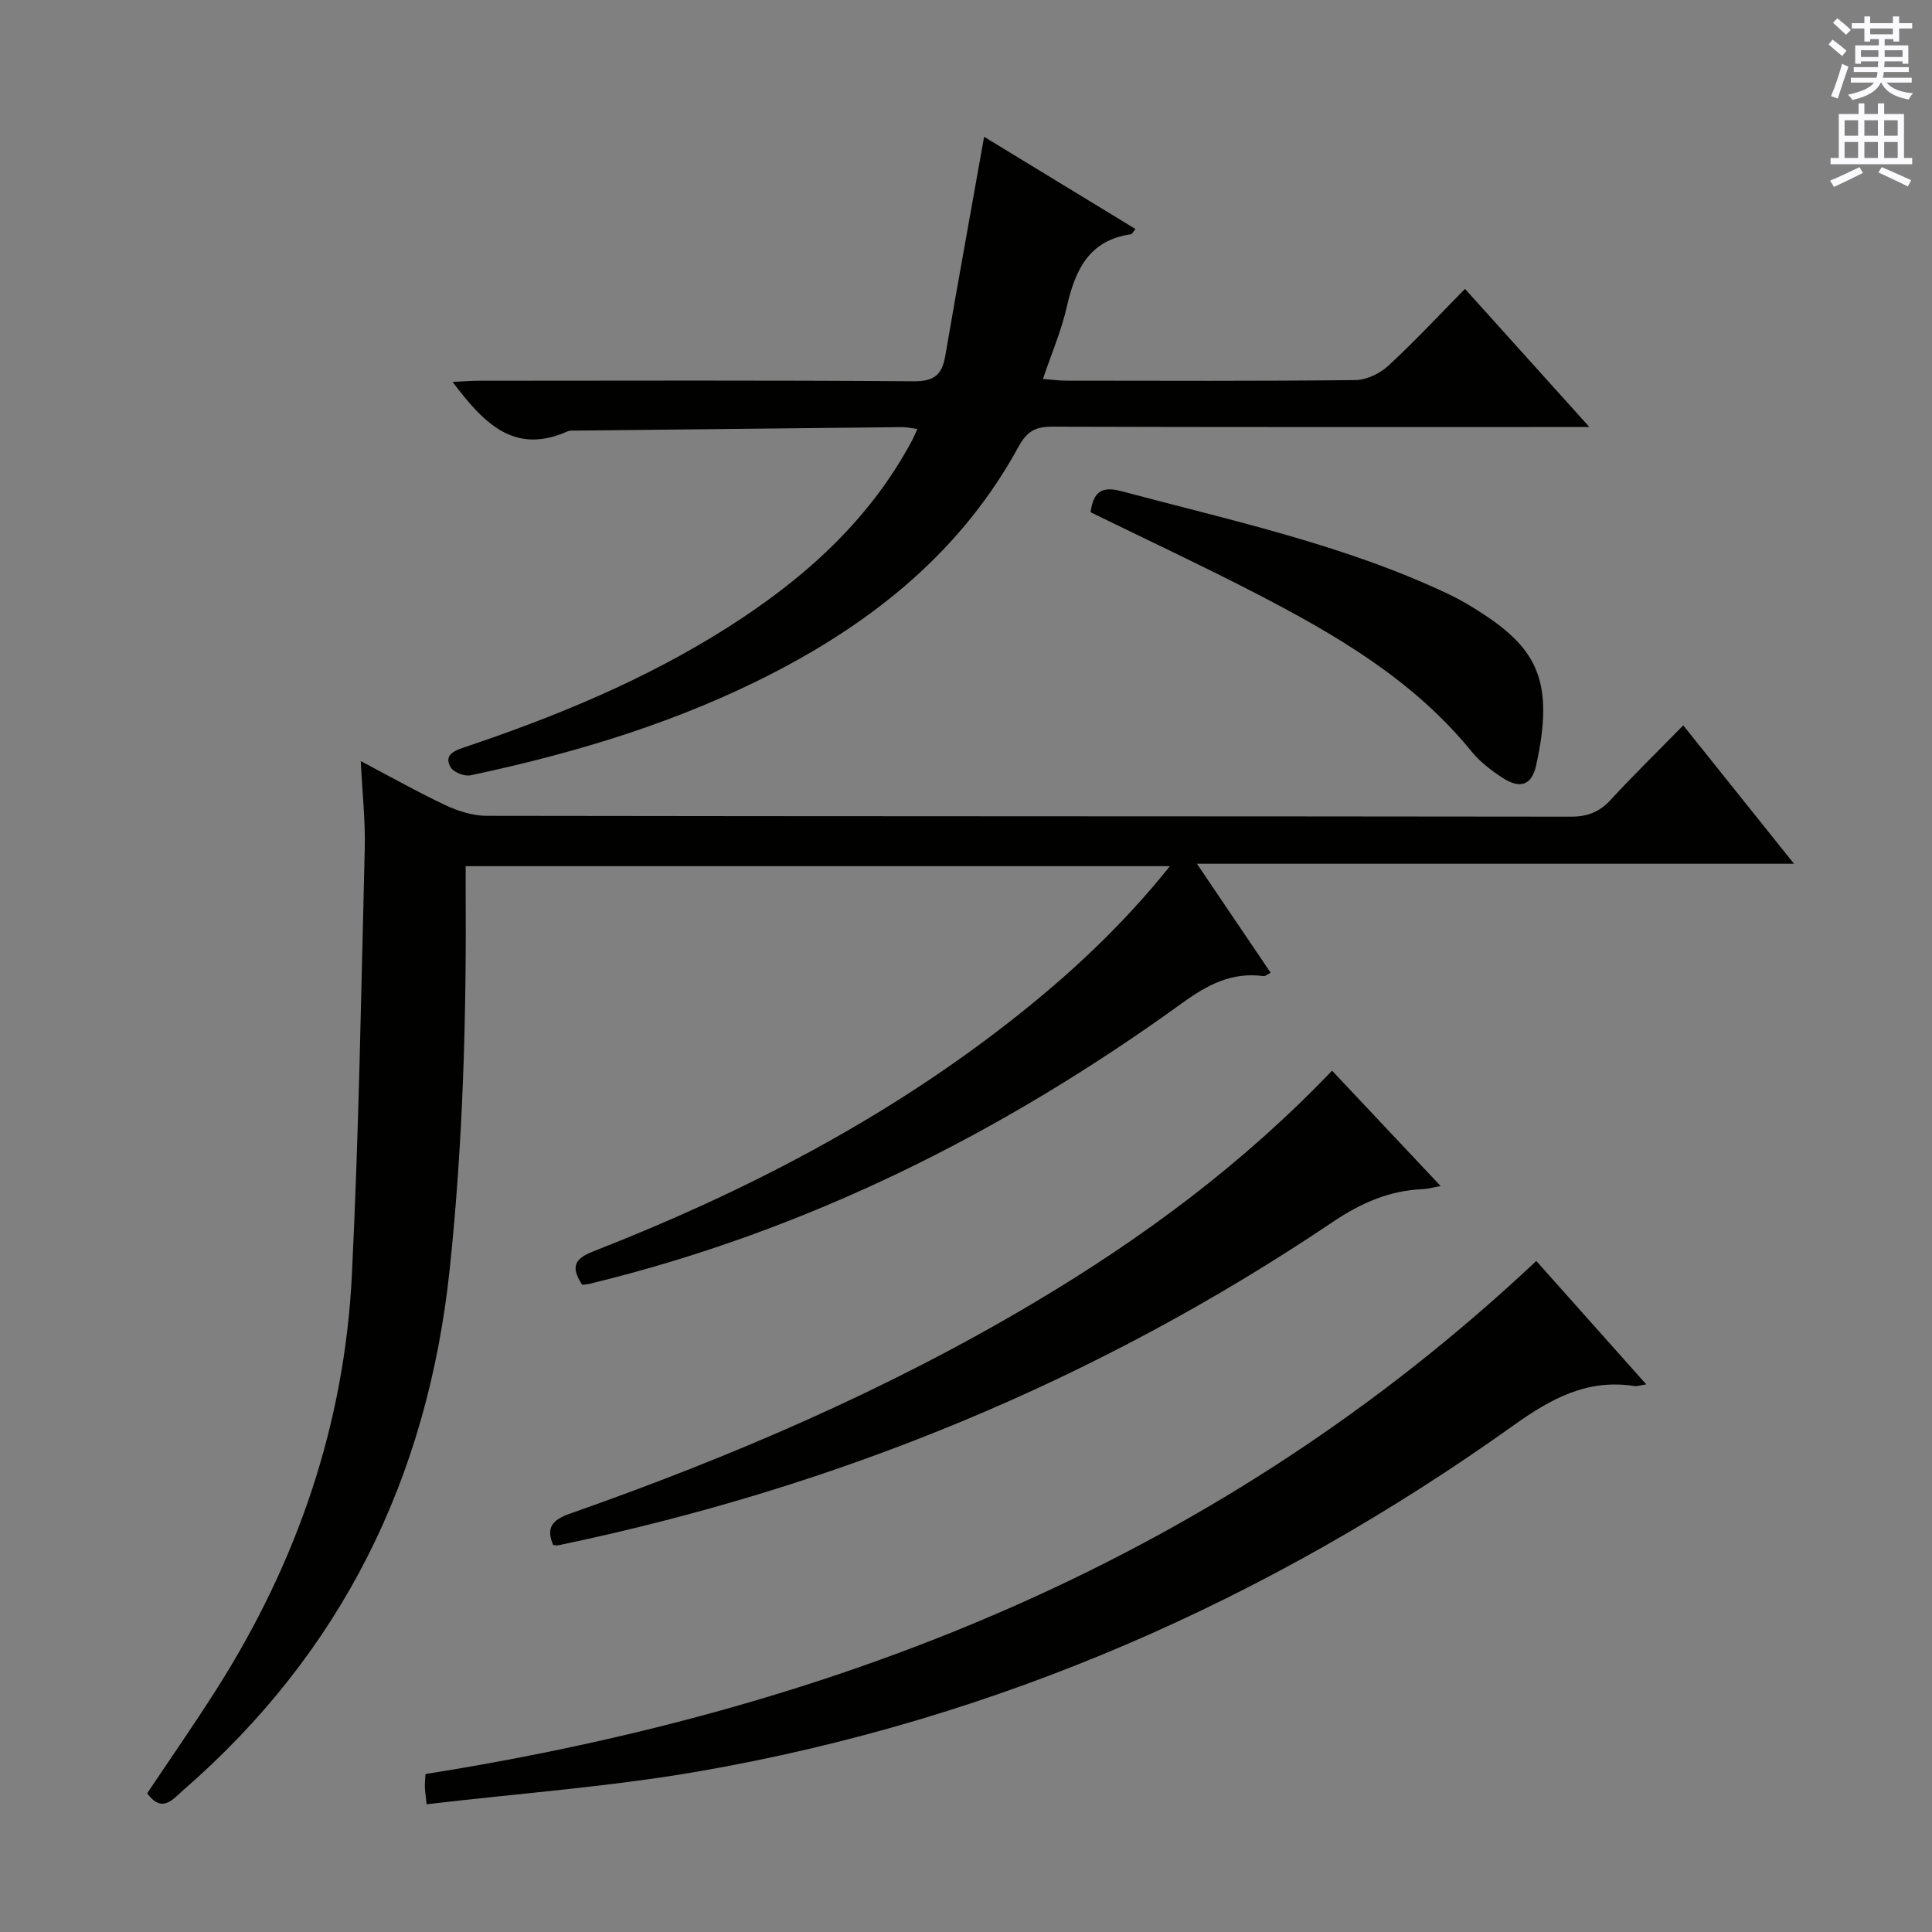
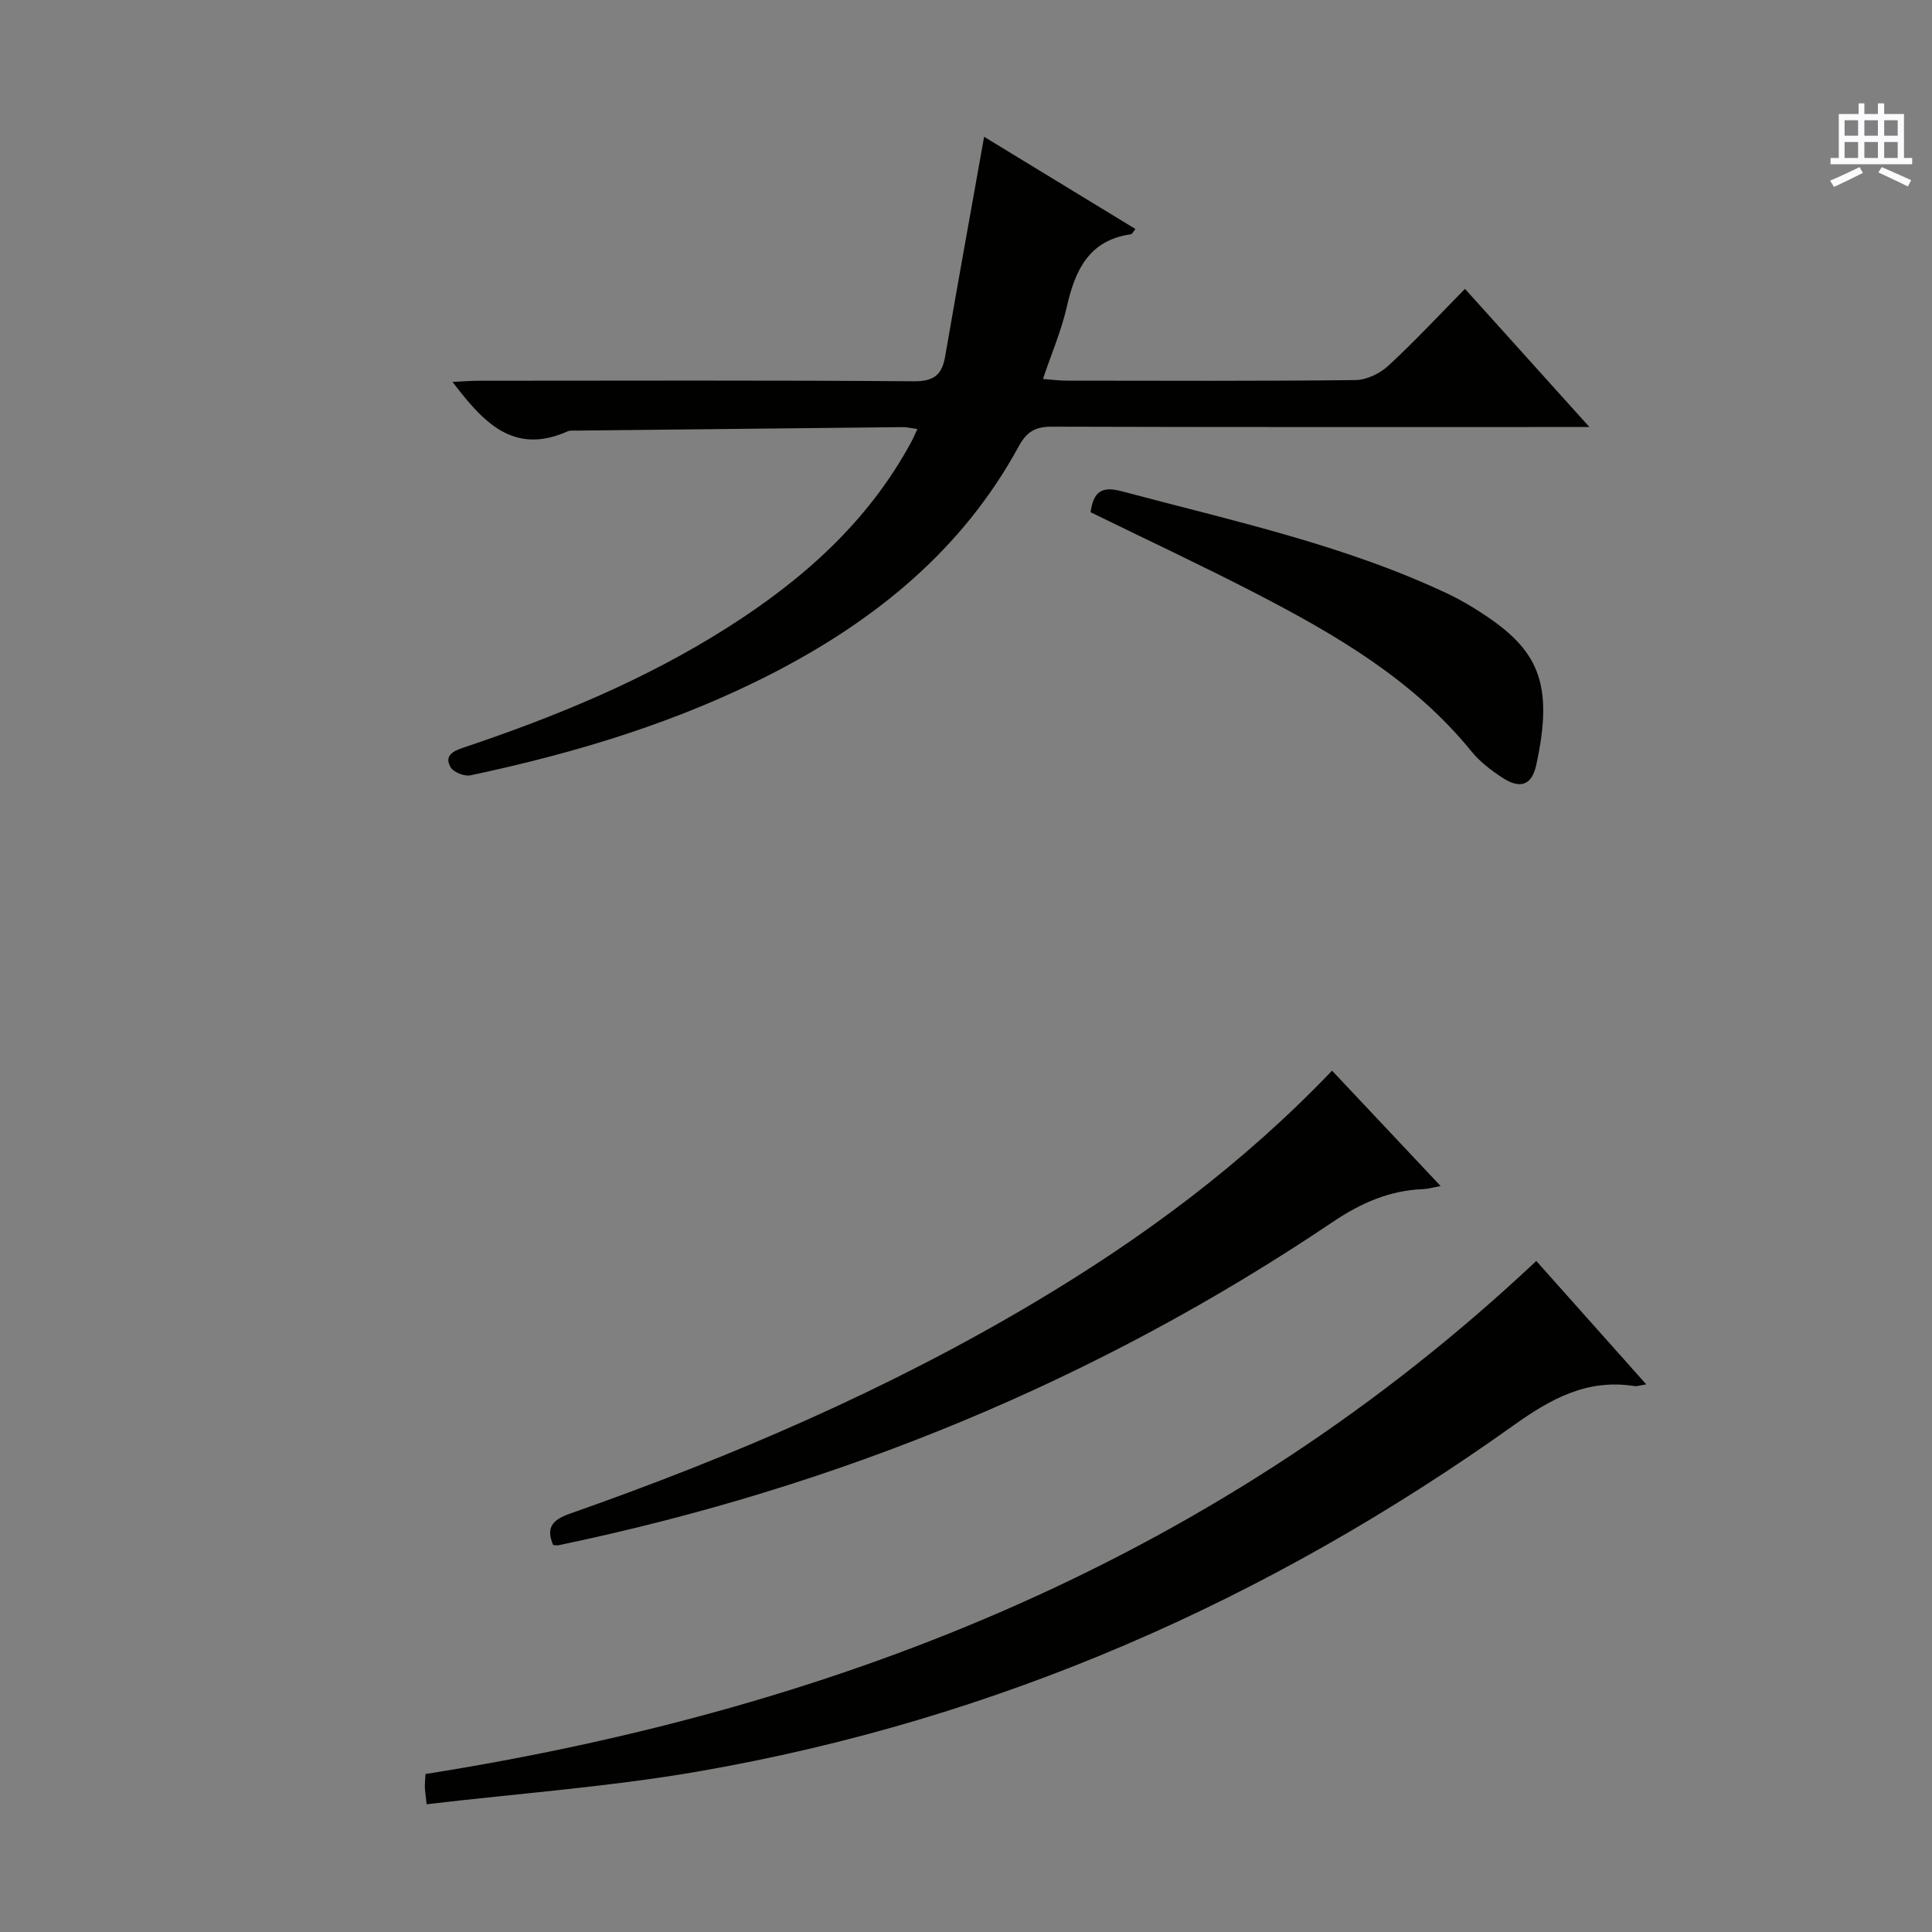
<svg xmlns="http://www.w3.org/2000/svg" enable-background="new 0 0 400 400" viewBox="0 0 400 400">
  <rect x="0" y="0" width="400" height="400" fill="#808080" stroke="none" />
  <g fill="#010100">
-     <path d="m120.54 266.01c-2.38-3.65-1.67-5.37 2.21-6.89 30.96-12.11 60.31-27.22 86.58-47.82 11.91-9.33 22.97-19.57 32.89-31.97-48.88 0-97.09 0-145.81 0 0 1.4-.01 2.83 0 4.26.18 26.47-.52 52.88-3.31 79.25-4.56 43.09-22.32 79.26-55.16 107.79-2.16 1.88-4.33 4.89-7.47.66 4.76-7.13 9.77-14.31 14.45-21.69 16.62-26.19 26.43-54.75 27.94-85.75 1.44-29.39 1.92-58.84 2.66-88.26.14-5.62-.5-11.27-.83-18.01 6.37 3.35 11.9 6.48 17.64 9.17 2.6 1.22 5.63 2.15 8.46 2.16 74.83.12 149.65.07 224.48.17 3.48 0 5.92-.99 8.24-3.52 4.73-5.14 9.74-10.02 14.99-15.38 7.68 9.6 15.02 18.77 22.93 28.65-41.44 0-81.98 0-123.62 0 5.41 7.99 10.27 15.18 15.27 22.57-.71.35-1.12.74-1.48.69-6.53-.87-11.54 1.74-16.81 5.56-37.26 26.94-77.75 47.22-122.65 58.13-.46.11-.96.14-1.6.23z" />
    <path d="m189.94 88.82c-1.44-.19-2.23-.39-3.03-.39-22.47.23-44.95.47-67.42.72-.66.01-1.41-.09-1.98.16-11.23 5-17.49-1.93-23.82-10.24 2.06-.09 3.78-.24 5.49-.24 29.99-.01 59.98-.12 89.97.11 4.24.03 5.88-1.32 6.55-5.22 2.59-15.04 5.32-30.06 8.05-45.4 10.2 6.21 20.73 12.63 31.33 19.09-.5.61-.68 1.05-.92 1.09-8.68 1.22-11.55 7.37-13.27 14.95-1.12 4.95-3.17 9.7-4.96 15.01 1.9.14 3.31.34 4.72.35 19.99.02 39.99.11 59.98-.12 2.3-.03 5.06-1.35 6.79-2.95 5.38-4.96 10.38-10.34 15.89-15.93 8.36 9.28 16.51 18.33 25.76 28.6-3.12 0-4.96 0-6.81 0-34.82 0-69.64.04-104.46-.07-3.39-.01-5.18.95-6.9 4.1-11.55 21.21-29.37 35.77-50.49 46.72-19.91 10.32-41.16 16.73-62.99 21.36-1.26.27-3.54-.64-4.13-1.68-1.37-2.41.51-3.33 2.68-4.06 19.11-6.41 37.67-14.06 54.75-24.92 15.52-9.87 28.96-21.79 37.86-38.2.41-.73.73-1.49 1.36-2.84z" />
    <path d="m88.33 373.55c-.25-2.35-.37-3-.37-3.64-.01-.81.08-1.62.14-2.62 86.54-13.7 164.91-45 229.97-106.22 7.55 8.47 14.9 16.72 22.77 25.55-1.31.2-1.91.44-2.45.35-9.73-1.52-17.2 2.55-25 8.12-50.93 36.32-107.01 60.96-168.8 71.67-18.44 3.19-37.19 4.54-56.26 6.79z" />
    <path d="m275.79 221.67c7.47 7.94 14.74 15.66 22.48 23.89-1.56.28-2.57.59-3.58.63-6.97.27-12.86 2.84-18.72 6.78-48.97 32.98-102.61 54.94-160.36 66.96-.31.07-.66-.03-1.08-.05-1.55-3.57-.16-5.22 3.4-6.47 33.44-11.75 65.91-25.68 96.42-43.86 22.23-13.24 42.92-28.51 61.44-47.88z" />
    <path d="m225.79 106.05c.61-4.31 2.33-5.45 6.49-4.33 22.89 6.12 46.14 11.09 67.72 21.33 2.39 1.14 4.69 2.51 6.91 3.96 11.37 7.42 14.93 14.22 11.14 31.42-.91 4.15-3.3 4.99-6.96 2.61-2.34-1.52-4.68-3.31-6.43-5.46-12.05-14.84-28.13-24.18-44.71-32.76-11.19-5.78-22.6-11.11-34.16-16.77z" />
  </g>
-   <path d="m378.6 9.2.8-1c.9.7 1.9 1.4 2.9 2.3l-.9 1.1c-1.1-.9-2-1.7-2.8-2.4zm.5 10.7c.9-2.1 1.6-4.3 2.3-6.7.4.2.8.4 1.3.6-.7 2.1-1.5 4.3-2.2 6.6zm.4-15.2.9-.9c1 .8 2 1.6 2.8 2.4l-1 1c-1-.9-1.9-1.8-2.7-2.5zm12.5-1.3h1.2v1.4h2.7v1.1h-2.7v2.7h-1.2v-.5h-1.8v1.3h4.9v3.8h-1.2v-.5h-3.7c0 .4-.1.9-.1 1.2h5.1v1h-5.2c0 .5-.1.9-.2 1.2h6v1h-5.2c1.1 1.3 2.9 2 5.5 2.2-.4.4-.7.8-.9 1.3-2.9-.5-4.8-1.6-5.7-3.5h-.1c-.8 1.7-2.7 2.9-5.9 3.6-.2-.4-.6-.8-.9-1.1 2.8-.6 4.6-1.4 5.4-2.5h-4.8v-1h5.3c.1-.3.2-.7.2-1.2h-4.9v-1h5c0-.4 0-.8.1-1.2h-3.6v.5h-1.2v-3.8h4.9v-1.3h-1.8v.5h-1.2v-2.7h-2.6v-1.1h2.6v-1.4h1.2v1.4h4.7v-1.4zm-6.7 8.4h3.6c0-.4 0-.9 0-1.4h-3.6zm1.9-4.7h4.7v-1.2h-4.7zm6.7 3.3h-3.7v1.4h3.7z" fill="#fbfafc" />
  <path d="m384.7 21.4h1.3v2.2h2.8v-2.2h1.3v2.2h4.1v9.1h1.7v1.3h-16.9v-1.3h1.7v-9.1h4.1v-2.2zm.3 13.2.7 1.2c-1.8.9-3.8 1.9-6 2.9-.2-.4-.5-.8-.8-1.3 2.4-1 4.4-2 6.1-2.8zm-3.1-6.5h2.8v-3.2h-2.8zm0 4.6h2.8v-3.3h-2.8zm4.1-4.6h2.8v-3.2h-2.8zm0 4.6h2.8v-3.3h-2.8zm3.6 1.9c2.1.9 4.1 1.8 6.1 2.7l-.7 1.3c-2.2-1.1-4.2-2-6.1-2.9zm3.3-9.7h-2.8v3.2h2.8zm-2.8 7.8h2.8v-3.3h-2.8z" fill="#fbfafc" />
</svg>